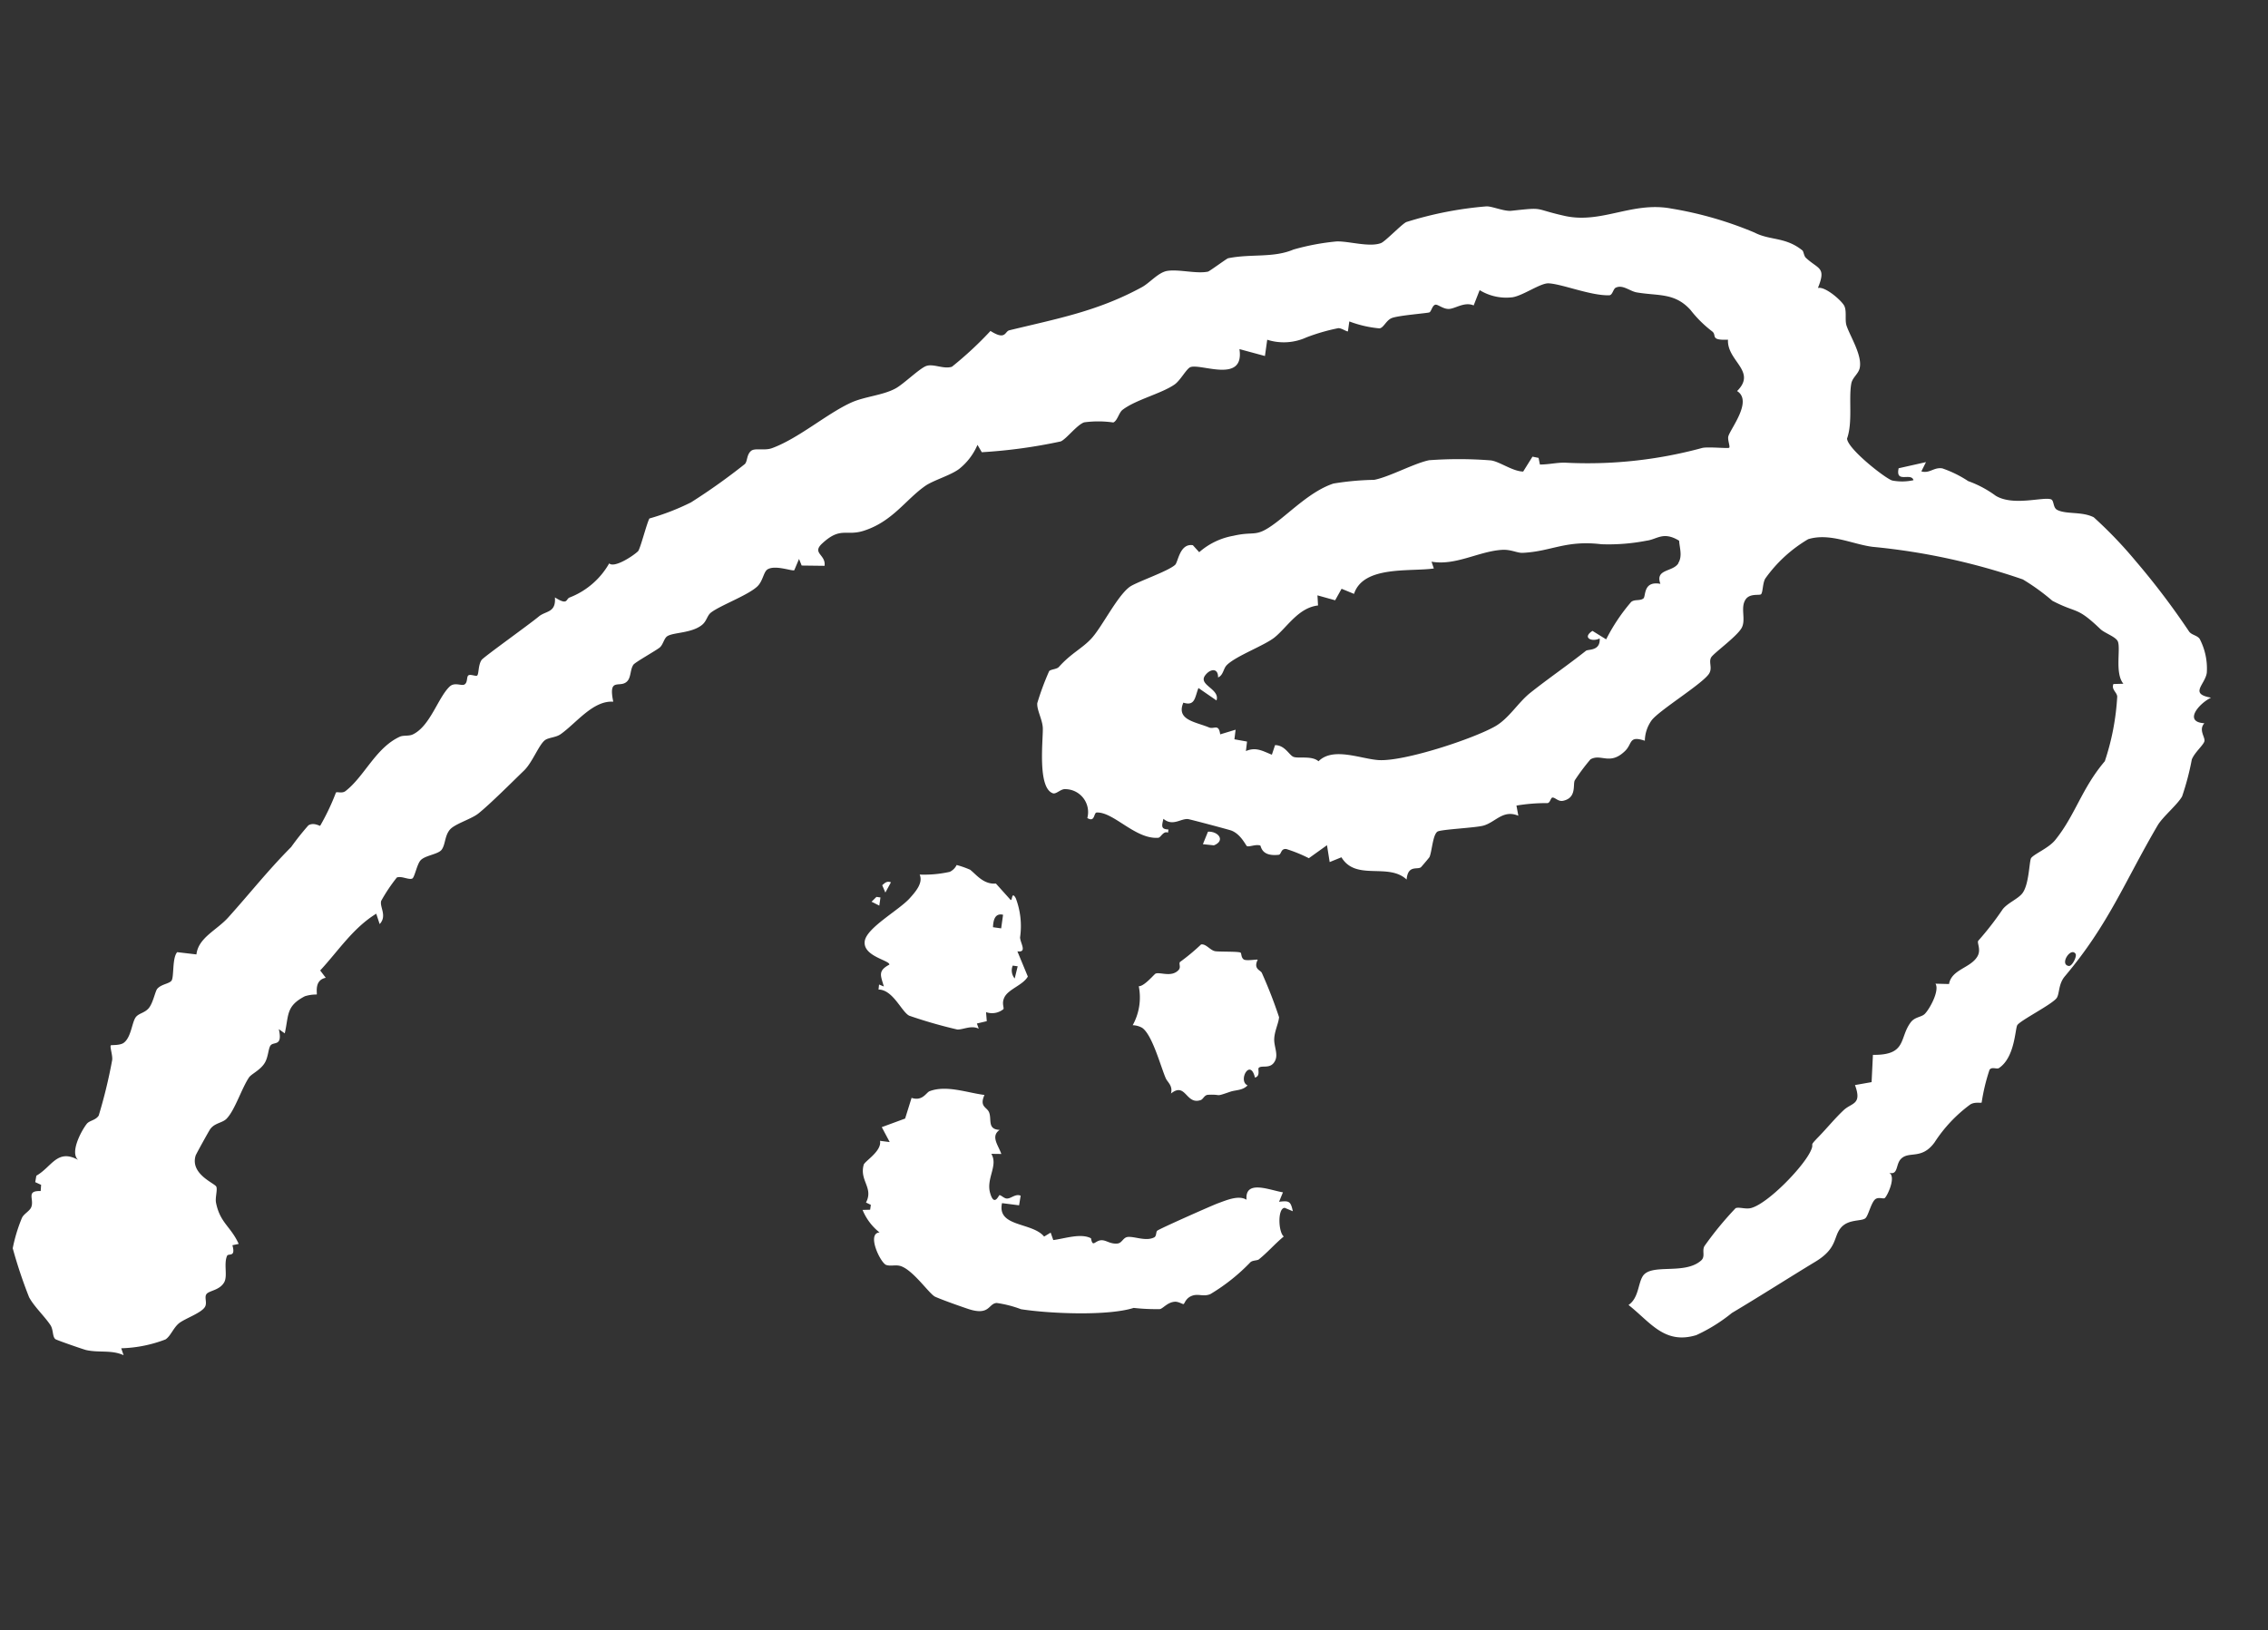
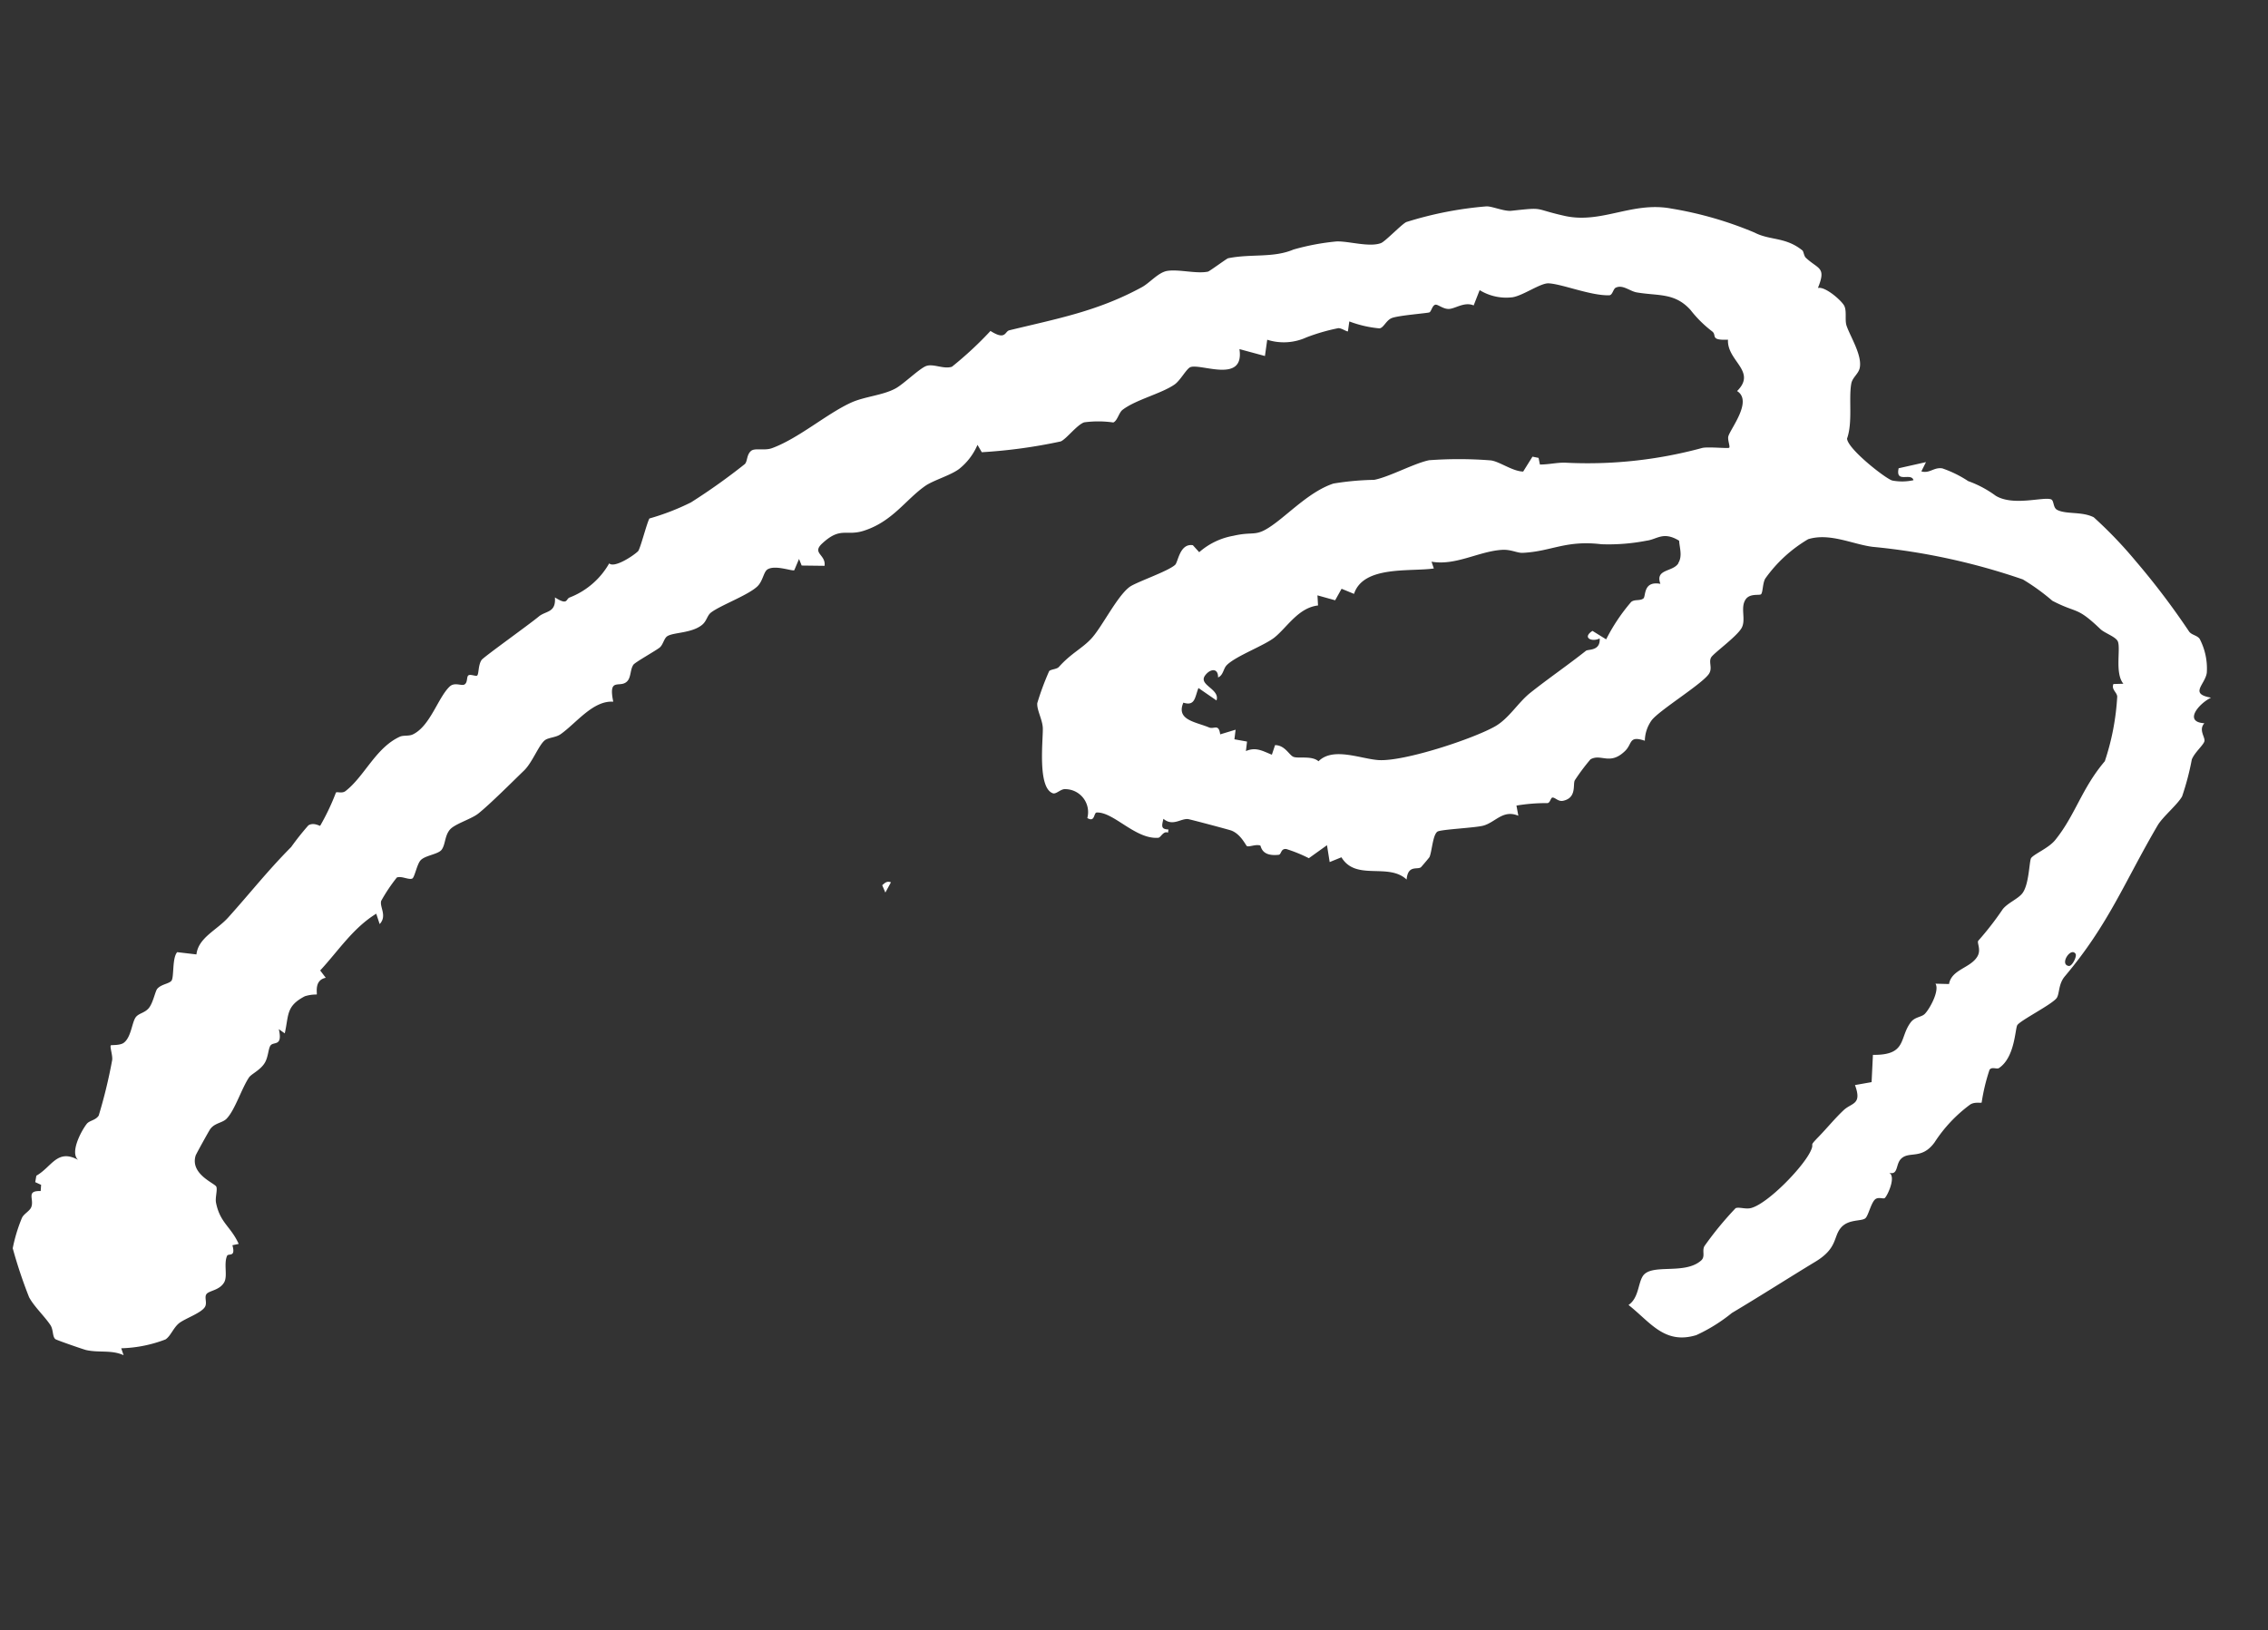
<svg xmlns="http://www.w3.org/2000/svg" width="161.983" height="116.452" viewBox="0 0 161.983 116.452">
  <rect x="0" y="0" width="161.983" height="116.452" fill="#333333" stroke="none" />
  <defs>
    <style>.a{fill:#fff;}</style>
  </defs>
  <g transform="translate(13.432) rotate(8)">
    <path class="a" d="M339.34,112.65c-1.468.114-.593-1.315.232-1.876-1.6-.055-.553-.84-.546-1.715a4.562,4.562,0,0,0-.848-2.339c-.228-.224-.6-.181-.816-.408a53.594,53.594,0,0,0-4.47-4.447,30.524,30.524,0,0,0-3.407-2.684c-.907-.31-1.966.082-2.661-.161-.326-.114-.306-.632-.534-.683-.569-.13-2.6.879-3.956.294a7.7,7.7,0,0,0-2.088-.761,8.135,8.135,0,0,0-1.958-.644c-.616-.012-.844.51-1.452.42l.235-.7-1.872.706c-.086,1.138.918.149,1.17.695a3.706,3.706,0,0,1-1.507.235c-.51-.078-3.485-1.805-3.607-2.52.247-1.221-.294-2.841-.247-3.936.02-.436.408-.75.44-1.174.071-.911-.969-2.119-1.346-2.857-.2-.392-.118-1.036-.365-1.393-.235-.338-1.538-1.2-2.041-1,.4-1.586-.153-1.311-1.154-2.017-.157-.11-.22-.432-.318-.487-1.338-.8-2.378-.369-3.56-.785a26.259,26.259,0,0,0-6.115-.871c-2.845-.137-4.784,1.794-7.48,1.578-2.363-.188-1.432-.436-3.823.169-.5.126-1.444-.141-1.813-.063a26.076,26.076,0,0,0-5.495,1.9c-.294.173-1.3,1.586-1.593,1.746-.789.428-2.331.169-3.171.326a16.913,16.913,0,0,0-2.955,1c-1.346.808-2.947.706-4.533,1.264-.094.035-1.185,1.107-1.291,1.146-.789.286-2.084.106-2.885.353-.616.188-1.115,1.02-1.641,1.409-2.889,2.139-5.624,3.046-8.944,4.364-.314.126-.133.773-1.323.232a25.558,25.558,0,0,1-2.371,2.916c-.589.283-1.4-.075-1.876.232s-1.4,1.5-1.892,1.86c-.828.62-2.115.879-3.006,1.448-1.613,1.028-3.348,3.046-5.141,4.007-.506.271-1.213.137-1.452.4-.286.318-.145.765-.31.993a44.193,44.193,0,0,1-3.426,3.246,17.08,17.08,0,0,1-2.783,1.554c-.145.373-.345,2.257-.479,2.429-.283.369-1.507,1.448-1.919,1.146a5.555,5.555,0,0,1-2.465,2.81c-.255.141-.02.6-1.036.137.239,1.091-.514,1.028-.95,1.511-.589.651-3.5,3.414-3.615,3.642-.2.416-.043,1.032-.161,1.15-.078.082-.483-.051-.616.071s.035.51-.192.687c-.192.149-.726-.094-1.032.3-.714.911-.977,2.987-2.123,3.744-.271.177-.655.137-.895.29-1.6,1.024-2.1,3.152-3.3,4.384-.216.224-.589.114-.663.2a16.512,16.512,0,0,1-.785,2.508c-.027.035-.5-.2-.84.09a19.342,19.342,0,0,0-1,1.7c-1.452,1.947-2.382,3.575-3.756,5.616-.687,1.016-1.911,1.723-1.876,2.924l-1.382.031c-.314.451.039,1.821-.126,2.084-.161.247-.671.334-.918.7-.126.184-.157,1.079-.428,1.483-.255.385-.691.447-.84.8-.192.455-.114,1.444-.577,1.884-.247.232-.848.259-.879.3-.078.1.255.73.239,1.048a35.869,35.869,0,0,1-.4,4.042c-.177.377-.608.428-.769.714-.322.565-.914,2.2-.243,2.626-1.6-.612-1.794.761-2.8,1.531l-.016.467.443.133.031.444c-1.068.114-.361.632-.506,1.232-.071.3-.479.557-.557.871a11.49,11.49,0,0,0-.345,2.221,33.877,33.877,0,0,0,1.644,3.3c.436.6,1.256,1.173,1.774,1.746.283.31.251.8.5.958.1.059,2.1.451,2.288.467.95.075,1.786-.279,2.7-.008l-.239-.467a9.471,9.471,0,0,0,3.042-1.064c.341-.294.44-.91.816-1.3.4-.4,1.468-.934,1.656-1.4.13-.318-.165-.675-.016-.926.165-.275.879-.381,1.13-1,.192-.487-.224-1.283-.063-1.892.063-.235.655.055.275-.812l.432-.157c-.742-1.166-1.523-1.291-2.013-2.684-.122-.349-.012-.938-.141-1.142-.149-.232-1.986-.62-1.77-1.994.016-.106.7-1.888.769-2.017.259-.487.793-.549,1.048-.891.51-.683.765-2.3,1.185-3.155.133-.267.738-.632.969-1.189.192-.459.1-1.064.239-1.291.192-.31.875-.024.416-1.225l.463.239c.11-1.346-.192-1.939,1.052-2.826a2.672,2.672,0,0,1,.82-.239c.055-.055-.357-.985.475-1.275l-.467-.463c1.087-1.562,1.9-3.332,3.4-4.572l.345.7c.467-.659-.188-1.209-.122-1.656a11.946,11.946,0,0,1,.875-1.809c.314-.173.867.067,1.1-.079.153-.094.188-1.036.4-1.362.259-.4,1.173-.6,1.385-.958.228-.4.079-1,.381-1.5.279-.463,1.4-.958,1.853-1.429.734-.773,2.108-2.6,2.818-3.509.506-.652.785-1.955,1.17-2.347.235-.235.746-.29,1.06-.589,1-.946,1.951-2.712,3.391-2.814-.644-1.79.416-.938.82-1.641.185-.322.059-.816.236-1.173.094-.192,1.425-1.2,1.684-1.472.216-.228.216-.679.416-.871.377-.353,1.7-.447,2.363-1.162.294-.318.259-.7.506-.958.585-.6,2.441-1.586,3.018-2.308.353-.447.29-1.1.561-1.315.51-.4,1.75-.094,1.892-.2l.224-.844.251.44,1.621-.208c0-.816-1.052-.75-.385-1.562,1.134-1.385,1.605-.734,2.794-1.3,1.958-.934,2.681-2.649,3.929-3.8.522-.479,1.688-.993,2.225-1.535a4.4,4.4,0,0,0,1.052-1.88l.377.479a37.153,37.153,0,0,0,5.471-1.546c.377-.216.985-1.342,1.476-1.586a7.532,7.532,0,0,1,2.06-.279c.279-.173.291-.742.526-.985.84-.856,2.575-1.523,3.43-2.312.369-.341.683-1.232.942-1.381.679-.392,4.015.655,3.293-1.766l1.872.235,0-1.174a3.893,3.893,0,0,0,2.751-.557,14.037,14.037,0,0,1,2.143-.962c.228-.067.671.184.73.118v-.71a8.156,8.156,0,0,0,2.2.192c.294-.075.385-.628.769-.852.444-.255,2.488-.7,2.606-.777.137-.094.133-.569.377-.608.165-.027.565.228.938.177.459-.059,1.036-.691,1.746-.5l.271-1.142a3.624,3.624,0,0,0,2.4.177c.734-.228,1.833-1.287,2.406-1.342.965-.09,3.1.463,4.407.243.239-.039.216-.487.385-.6.459-.314,1.032.106,1.531.122,1.574.047,2.688-.373,3.98.706a8.464,8.464,0,0,0,1.754,1.307c.385.228-.1.663,1.193.424.13,1.523,2.378,1.935,1.154,3.544,1.232.549-.11,2.747-.169,3.3-.027.247.251.71.173.789s-1.55.126-1.923.29a31.167,31.167,0,0,1-9.572,2.4c-.581.078-1.138.3-1.723.377l-.161-.455-.443-.027-.51,1.146c-.757.094-1.778-.483-2.41-.467a29.226,29.226,0,0,0-4.353.6c-1.024.361-2.661,1.586-3.693,1.935a19.769,19.769,0,0,0-2.845.667c-1.46.718-2.673,2.335-3.681,3.34-1.319,1.315-1.338.761-2.877,1.35a5.012,5.012,0,0,0-2.253,1.5l-.518-.432c-.954-.012-.871,1.342-1.06,1.566-.436.534-2.6,1.617-3.006,2.021-.8.8-1.55,3.112-2.186,4.027-.557.8-1.276,1.232-2.009,2.323-.13.2-.546.243-.651.4a19.516,19.516,0,0,0-.522,2.382c.035.506.534,1.111.64,1.711.141.82.2,4.282,1.358,4.509.263.051.526-.424.879-.42a1.639,1.639,0,0,1,1.805,1.829c.6.255.389-.44.608-.483,1.189-.224,3.01,1.527,4.608,1.174.18-.039.275-.553.636-.459v-.228c-.557.055-.506-.188-.463-.706.746.471,1.236-.22,1.758-.224.161,0,2.975.338,3.167.381.726.169,1.181.938,1.264.95.212.027.577-.232.922-.181.078.012.161.793,1.4.475.2-.055.071-.483.491-.483a10.385,10.385,0,0,1,1.676.424l1.154-1.1.357,1.166.785-.455c1.264,1.558,3.36-.106,4.831.926-.055-1.052.636-.789.879-1,.035-.031.5-.769.514-.816.122-.408.008-1.589.306-1.876.192-.192,2.677-.651,3.21-.891.824-.373,1.217-1.342,2.359-1.04l-.236-.7a12.667,12.667,0,0,1,2.174-.483c.2-.059.161-.44.314-.447.212-.012.44.255.789.118.926-.357.487-1.256.6-1.558a15,15,0,0,1,.9-1.637c.695-.534,1.429.263,2.359-.93.467-.593.09-1.15,1.3-.926a2.586,2.586,0,0,1,.267-1.491c.4-.773,3.285-3.136,3.615-3.905.188-.443-.165-.793-.02-1.158.126-.314,1.55-1.668,1.849-2.351.283-.655-.318-1.452.023-2.111.243-.467.93-.385,1.028-.5.118-.145,0-.789.141-1.146a9.931,9.931,0,0,1,2.645-3.218c1.46-.683,3.2-.082,4.631-.1a46.326,46.326,0,0,1,10.954.812,15.386,15.386,0,0,1,2.3,1.217c1.927.683,1.731.126,3.681,1.527.337.243,1.166.385,1.354.7.286.494.086,2.28.812,2.936l-.7.118c-.114.412.334.546.392.856a17.609,17.609,0,0,1-.235,4.69c-1.374,2.17-1.55,4.113-2.728,6.072-.377.628-1.315,1.166-1.515,1.5-.122.2.122,1.841-.263,2.567-.247.459-.918.812-1.24,1.338a21.635,21.635,0,0,1-1.413,2.469c-.114.153.3.589.094,1.115-.365.914-1.7,1.17-1.739,2.249l-.961.11c.373.451-.161,1.849-.455,2.241-.2.271-.667.306-.907.73-.683,1.217.082,2.378-2.355,2.685l.177,1.943-1.146.373c.718,1.334-.063,1.268-.561,1.9-.53.663-.965,1.385-1.46,2.068-.722.989-.212.389-.475,1.189-.408,1.244-2.48,4.066-3.607,4.564-.385.173-.871.035-1.115.173a23.937,23.937,0,0,0-1.829,2.995c-.137.369.184.722-.086,1.044-1.036,1.228-3.544.663-3.987,1.719-.251.6-.067,1.566-.71,2.155,1.719,1,2.936,2.457,5.09,1.46a11.838,11.838,0,0,0,2.3-1.923c1.833-1.472,3.666-3.046,5.389-4.451,1.48-1.2,1-1.966,1.5-2.7.455-.663,1.374-.608,1.609-.875.185-.2.247-1.146.506-1.436.2-.224.585-.09.667-.188.177-.208.6-1.633.059-1.829.667.086.377-.632.679-1.075.479-.7,1.484-.126,2.229-1.527a10.308,10.308,0,0,1,2.135-3.022c.294-.263.73-.2.8-.263a13.847,13.847,0,0,1,.232-2.4c.141-.259.506-.086.648-.212,1.036-.922.746-2.971.875-3.226.192-.377,2.186-1.762,2.5-2.28.188-.318-.023-1.009.373-1.637,2.594-4.133,3.277-7.261,5.063-11.6.271-.659,1.209-1.676,1.444-2.3a19.235,19.235,0,0,0,.318-2.708c.141-.546.687-1.13.71-1.417s-.534-.73-.192-1.248m-38.784-6.1c-.31.683-1.609.616-1.064,1.629-1.272-.055-.891,1.028-1.056,1.2-.216.228-.62.13-.836.377a13.3,13.3,0,0,0-1.393,2.889l-1.052-.463c-.687.589.074.816.585.463.188.9-.71.863-.848,1.009-1.142,1.2-2.4,2.347-3.52,3.528-.769.812-1.252,2.021-2.147,2.716-1.421,1.1-6.072,3.4-7.9,3.548-1.268.1-3.363-.5-4.25.683-.534-.349-1.44.02-1.809-.063-.334-.075-.71-.742-1.425-.648l-.13.71c-.691-.169-1.2-.408-1.872,0l-.016-.683-.914-.035-.012-.691-1.044.483c-.216-.769-.475-.283-.852-.377-1.02-.267-2.421-.192-2.068-1.5.871.149.754-.491.922-1.185l1.4.7c.149-.852-1.448-.9-1.06-1.644.271-.522.852-.714.942,0,.349-.208.283-.667.483-.942.538-.746,2.5-1.778,3.136-2.473.789-.863,1.378-2.316,2.735-2.669l-.141-.71,1.3.173.341-.879.93.239c.377-2.111,3.725-2.111,5.393-2.59l-.232-.459c1.766.063,3.281-1.236,4.914-1.546.6-.11,1.075.086,1.444.016,2.037-.389,2.9-1.338,5.491-1.393a14.157,14.157,0,0,0,3.155-.7c.742-.2,1.079-.848,2.3-.322.114.534.4,1.064.161,1.6m31.633,24.608c-.7.008-.067-1.378.349-.93.145.153-.11.926-.349.93" transform="translate(-189.561 -81.532)" />
-     <path class="a" d="M234.9,104.315l.608.161c-.251-.7-.373-.714-1.067-.534l.181-.706c-.926-.012-2.841-.557-2.5.887-.616-.271-1.429.239-2.029.557-.369.2-3.815,2.343-3.98,2.52-.09.1.012.385-.145.5-.538.381-1.378.122-1.864.232-.349.078-.345.495-.687.573-.506.114-.793-.126-1.138-.079-.483.067-.546.655-.777-.031-.765-.279-1.852.283-2.649.5l-.259-.5-.424.345c-.989-.914-3.442-.184-3.309-1.947l1.228-.016.016-.695c-.4-.114-.655.326-.973.338-.184.008-.4-.177-.53-.169-.051,0-.247.907-.675-.039-.459-1,.31-2.033-.314-2.8l.71-.09c-.294-.581-.954-1.142-.357-1.688-.9.09-.648-.655-.922-1.134-.208-.365-.757-.279-.5-1.185-1.236.016-2.794-.338-3.917.279-.231.13-.4.8-1.209.652l-.251,1.527-1.566.84.71.977-.7.008c.251.706-.879,1.589-.914,1.856-.153,1.177.942,1.523.538,2.649l.365.114,0,.353-.534.09a3.965,3.965,0,0,0,1.425,1.425c-.934.184.373,2.162.8,2.233.365.063.687-.153,1.1-.051.942.232,2.249,1.692,2.677,1.813.51.149,1.9.432,2.457.534,1.605.29,1.358-.589,1.951-.706a8.049,8.049,0,0,1,1.782.2c2.1.031,6.228-.381,7.955-1.213a14.483,14.483,0,0,0,1.876-.177c.216-.09.463-.549.95-.663.294-.071.6.114.671.067s.082-.436.514-.667.809-.02,1.279-.3a13.69,13.69,0,0,0,2.52-2.661c.145-.157.467-.173.561-.275.565-.6.973-1.252,1.535-1.868-.428-.247-.73-1.927-.228-2.033" transform="translate(-145.332 -29.778)" />
-     <path class="a" d="M205.586,104.762c1.032-.129,1.841,1.338,2.429,1.546a34.214,34.214,0,0,0,3.536.5c.408-.035.946-.463,1.511-.271l-.181-.349.675-.263-.141-.632a1.286,1.286,0,0,0,1.2-.385c.039-.137-.2-.389-.047-.848.2-.62,1.193-1.044,1.448-1.7l-.989-1.68c.734,0,.118-.608.051-1.016a5.617,5.617,0,0,0-.695-2.728c-.381-.5-.2.255-.349.173l-1.2-1.009c-.871.2-1.491-.455-1.962-.722a6.551,6.551,0,0,0-1-.2,1.029,1.029,0,0,1-.42.553,8.428,8.428,0,0,1-2.1.491c.345.557-.126,1.264-.459,1.762-.632.95-2.751,2.512-2.763,3.485-.012,1.107,1.982,1.111,1.974,1.425-.777.561-.495.867-.173,1.6l-.357-.09Zm9.254-3.026h.357l-.09.891a.891.891,0,0,1-.267-.891m-1.189-3.5v.981h-.589c-.051-.487-.012-1.036.589-.981" transform="translate(-146.915 -41.63)" />
-     <path class="a" d="M209.886,102.488c.785.4,1.692,2.563,2.159,3.324.165.271.593.455.522,1.032.938-.993,1.162.675,2.166.169.181-.09.2-.4.483-.451,1.024-.192.416.133,1.531-.436.373-.188.856-.2,1.158-.62-.75-.212-.09-1.99.444-.624.392-.165.1-.612.169-.722.181-.259.883.016,1.095-.695.149-.491-.235-.985-.286-1.515-.055-.585.157-1.146.126-1.582a33.1,33.1,0,0,0-1.652-2.951c-.11-.2-.667-.177-.428-.9-.031-.039-.8.22-.993.118-.212-.11-.208-.4-.287-.447-.137-.082-1.578.169-1.829.149-.361-.024-.7-.44-1.048-.338a14.726,14.726,0,0,1-1.323,1.456c-.071.149.145.353-.02.585-.428.6-1.279.3-1.585.475-.094.055-.667,1.013-1.064,1.06a4.091,4.091,0,0,1-.043,2.818,1.442,1.442,0,0,1,.707.094" transform="translate(-132.18 -39.262)" />
-     <path class="a" d="M210.222,93.956l-.235.934.793-.027c.8-.463.141-1.052-.557-.907" transform="translate(-129.82 -45.263)" />
    <path class="a" d="M204.312,95.96l.294.487.294-.781c-.29-.067-.412.082-.589.294" transform="translate(-146.417 -40.242)" />
-     <path class="a" d="M204.46,95.954l-.3.389.589.2v-.589Z" transform="translate(-146.857 -39.353)" />
  </g>
</svg>